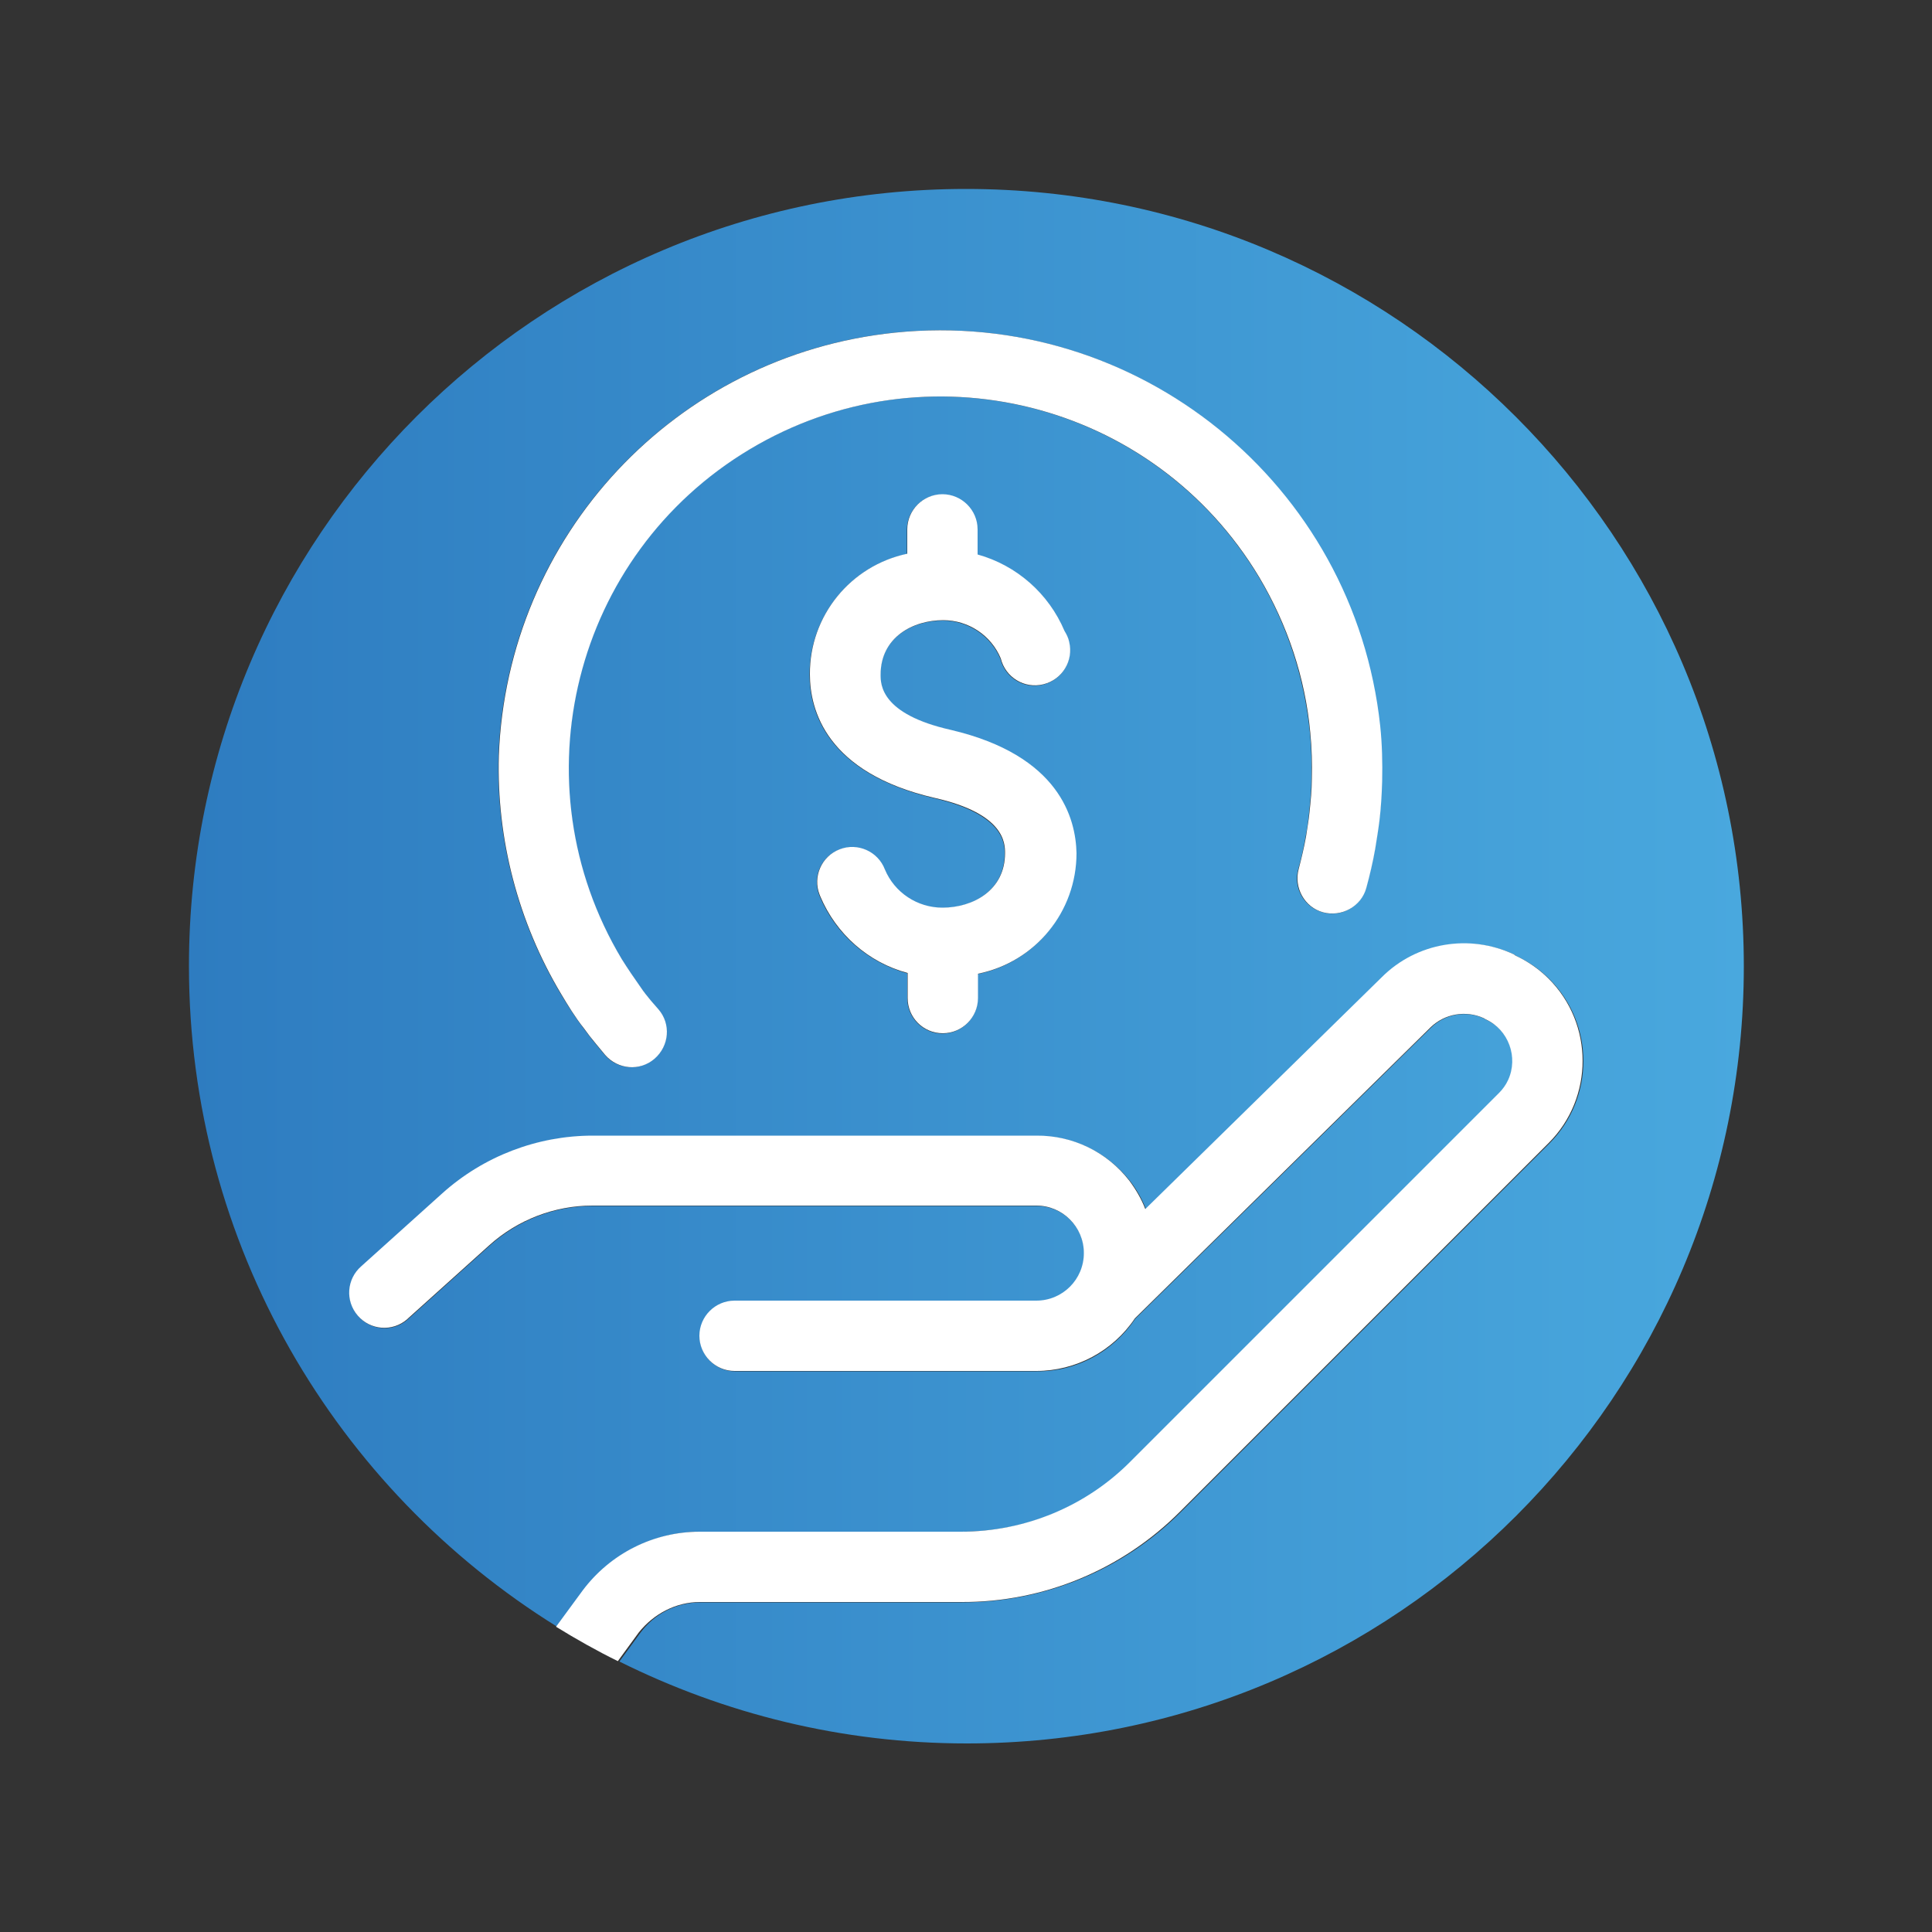
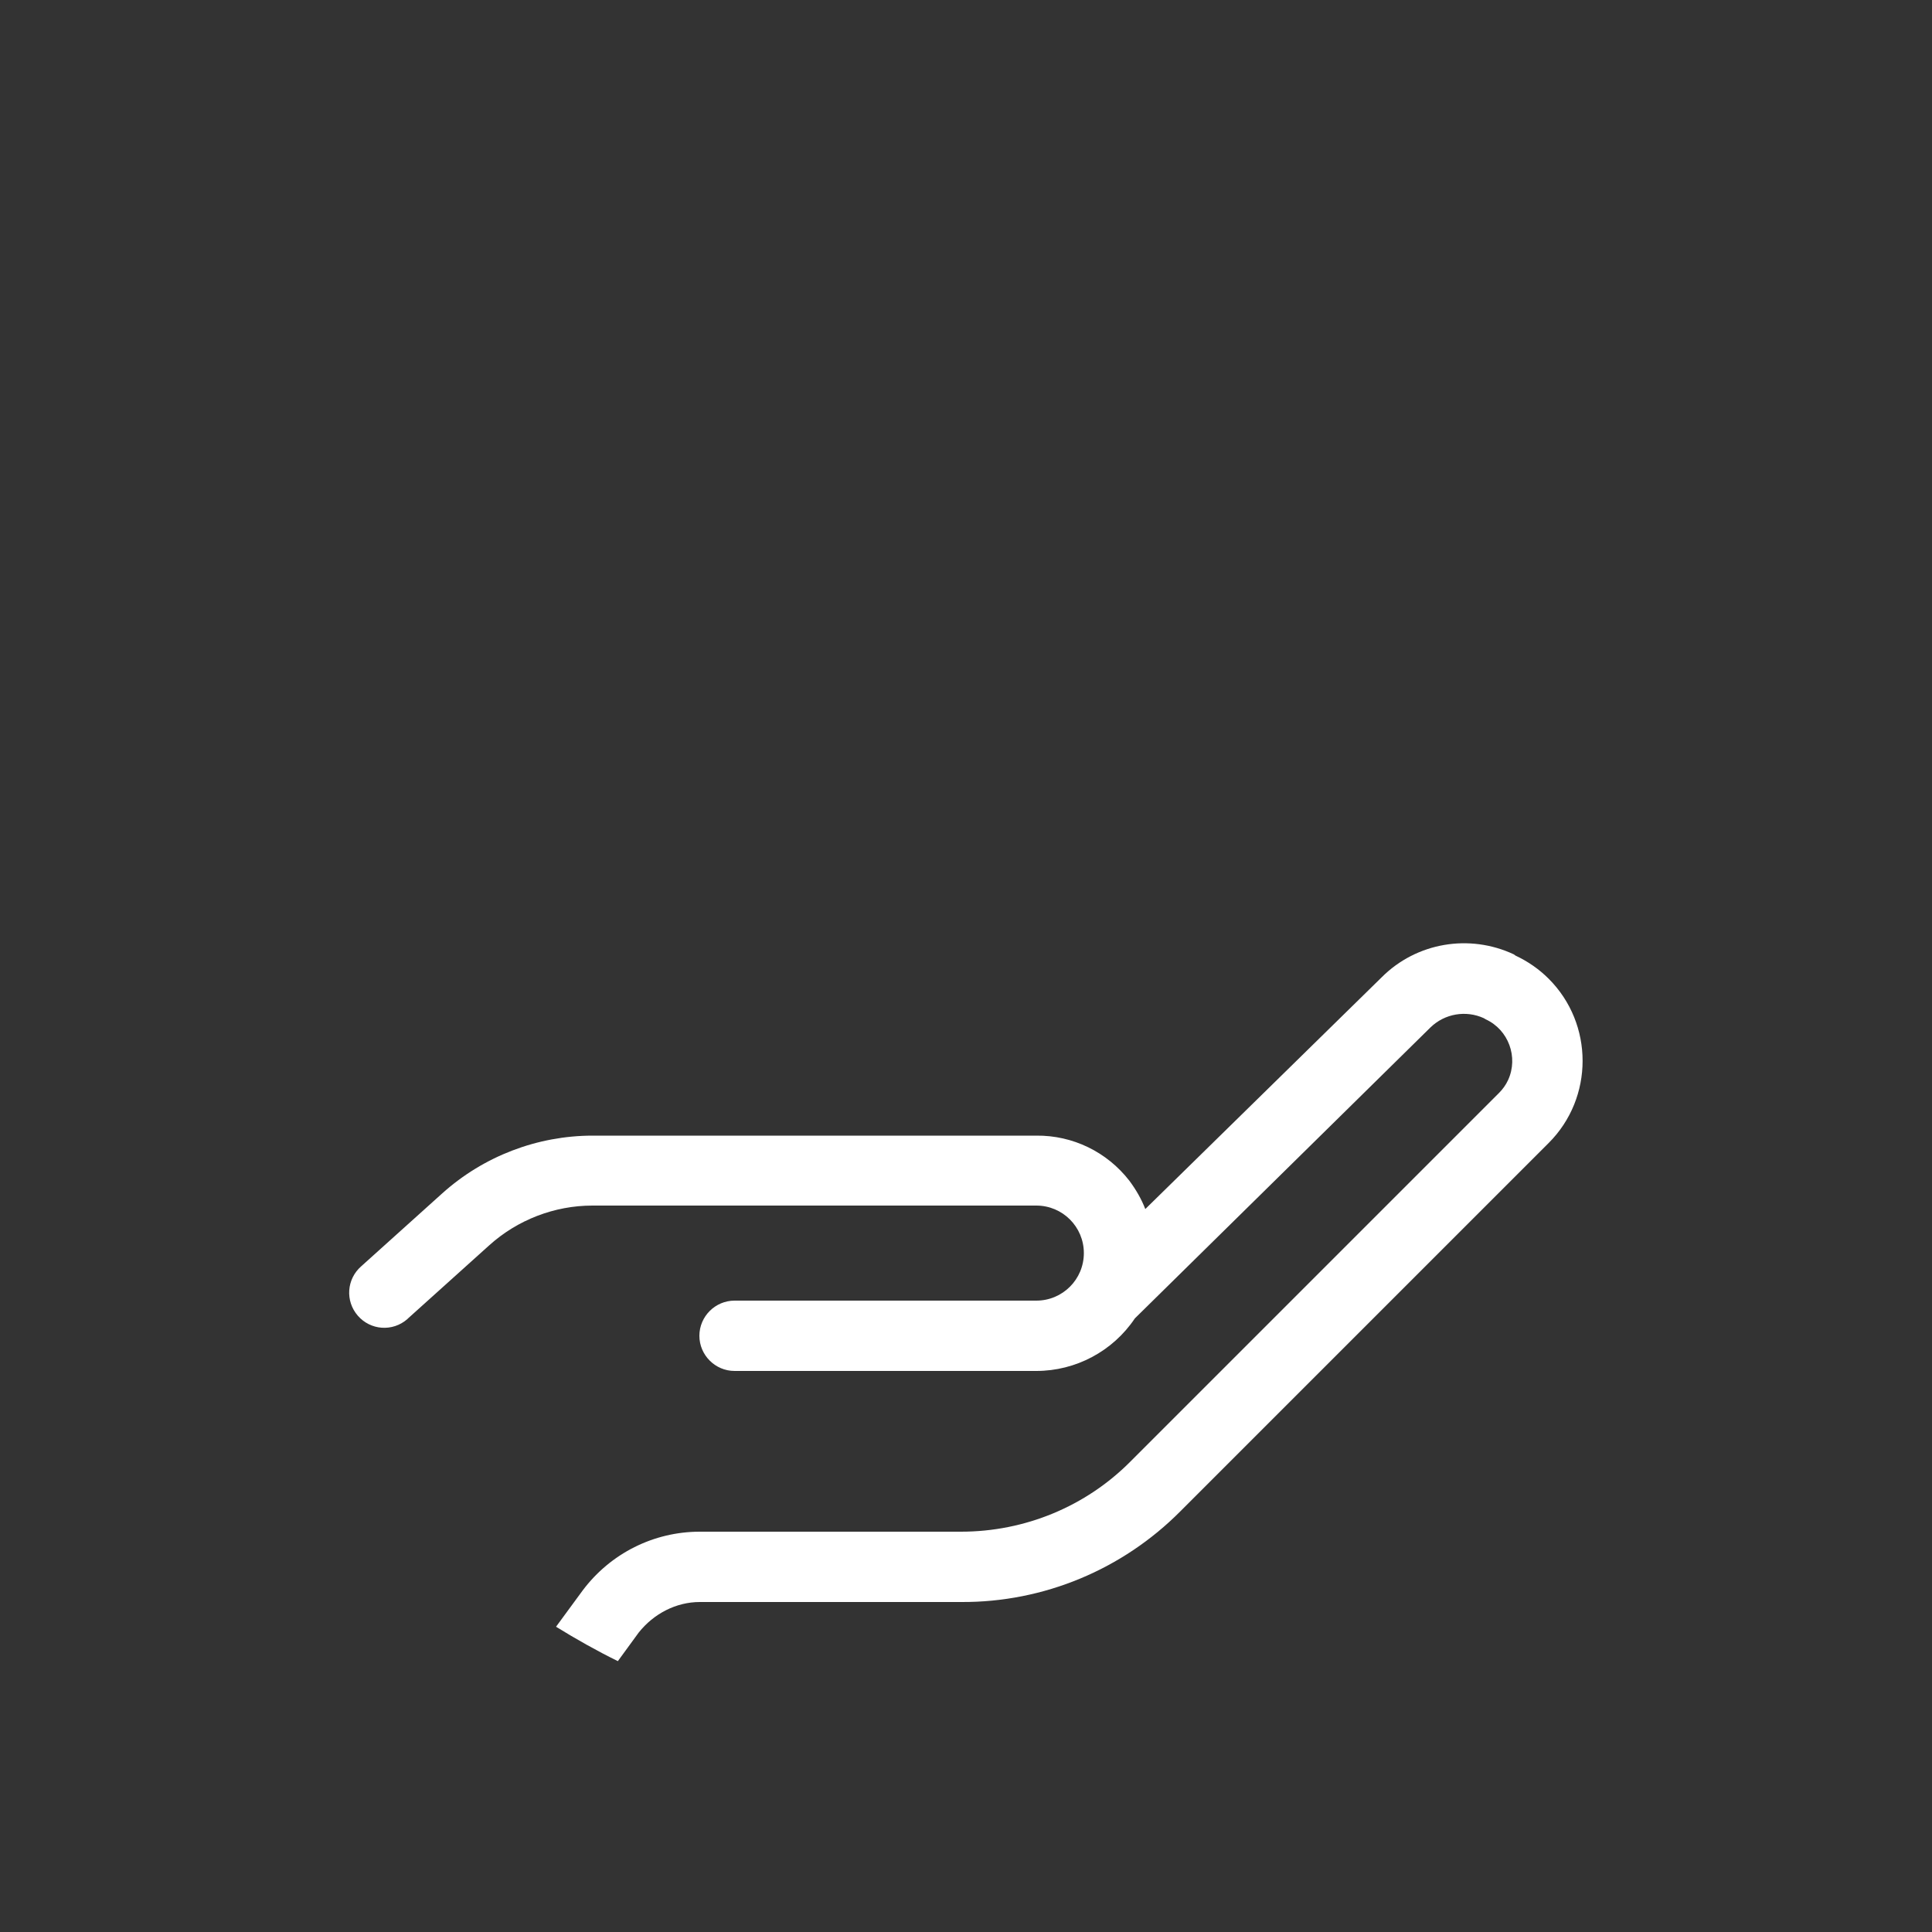
<svg xmlns="http://www.w3.org/2000/svg" version="1.1" x="0px" y="0px" viewBox="0 0 500 500" enable-background="new 0 0 500 500" xml:space="preserve">
  <rect x="0" y="0" width="500" height="500" fill="#333333" stroke="none" />
  <g id="Warstwa_2">
</g>
  <g id="Warstwa_3">
</g>
  <g id="Warstwa_1">
    <rect x="0" fill="none" width="500" height="500" />
    <g>
      <linearGradient id="SVGID_2_" gradientUnits="userSpaceOnUse" x1="48.857" y1="250" x2="451.143" y2="250">
        <stop offset="0" style="stop-color:#2E7CC0" />
        <stop offset="1" style="stop-color:#49A8DE" />
      </linearGradient>
-       <path fill="url(#SVGID_2_)" d="M250,48.9C138.9,48.9,48.9,138.9,48.9,250c0,72.2,38.1,135.5,95.3,171l6.9-9.4    c7.1-9.6,18.3-15.2,30.3-15.2h67.6c16.5,0,32.2-6.5,43.9-18.2L388,283c1-1,1.8-2.1,2.4-3.4c2.7-5.9,0.2-13-5.8-15.7l-0.5-0.3    c-4.6-2.2-10.2-1.2-13.8,2.4l-76.5,75.3c-5.7,8.5-15.2,13.7-25.5,13.6h-78.1c-5,0-9.1-4.1-9.1-9.1c0-5,4.1-9.1,9.1-9.1h78.1    c6.8,0,12.3-5.5,12.3-12.3c0-6.8-5.5-12.3-12.3-12.3H153.4c-9.9,0-19.4,3.7-26.7,10.3l-21,18.9c-0.1,0.1-0.1,0.1-0.2,0.2    c-3.8,3.3-9.5,2.9-12.8-0.9c-3.3-3.8-2.9-9.5,0.9-12.8l21-18.9c10.7-9.6,24.5-14.9,38.9-14.9h114.9c9.4-0.1,18.3,4.3,24.1,11.7    c1.7,2.2,3.1,4.7,4.1,7.3l61.2-60c9-9,22.7-11.3,34.2-5.9l0.4,0.3c3.2,1.5,6.1,3.5,8.6,6c11.7,11.7,11.7,30.7,0,42.5l-95.3,95.3    c-15,15.1-35.4,23.5-56.7,23.5h-67.7c-6.2,0-11.9,2.9-15.6,7.9l-5.4,7.4c27.1,13.5,57.6,21.2,89.9,21.2    c111.1,0,201.1-90.1,201.1-201.1S361.1,48.9,250,48.9z M253,252.1v6.3c0,5-4.1,9.1-9.1,9.1h0c-5,0-9.1-4.1-9.1-9.1v-6.5    c-10.2-2.8-18.5-10.1-22.6-19.8c-0.1-0.2-0.1-0.3-0.2-0.5c-1.8-4.7,0.5-9.9,5.2-11.7c4.7-1.8,9.9,0.5,11.7,5.2    c2.5,6,8.4,9.9,14.9,9.9c7.8,0,16.2-4.4,16.2-14.1c0-2.5,0-10.1-18.2-14.3c-28.1-6.6-32.3-22.8-32.3-32    c0-15.1,10.5-28.1,25.2-31.2v-6.3c0-5,4.1-9.1,9.1-9.1c5,0,9.1,4.1,9.1,9.1v6.5c10.2,2.8,18.5,10.1,22.5,19.8    c0.6,0.9,1,1.8,1.2,2.8c1.2,4.9-1.8,9.8-6.7,11c-4.9,1.2-9.8-1.8-11-6.7c-2.5-6-8.4-9.9-14.9-9.9c-7.8,0-16.2,4.4-16.2,14.1    c0,2.5,0,10.1,18.2,14.3c28.1,6.6,32.3,22.8,32.3,32C278.4,236.1,267.8,249.1,253,252.1z M356.9,212.4c-0.3,2.3-0.7,4.8-1.1,7.3    c-0.6,3.4-1.4,6.8-2.3,10.1c-1.3,4.8-6.4,7.7-11.2,6.3c-4.8-1.3-7.7-6.4-6.3-11.2c0.8-2.8,1.4-5.6,1.9-8.4    c0.4-2.1,0.7-4.1,0.9-6.3c0.3-2.8,0.6-5.7,0.6-8.6c0.1-4,0-8-0.4-12c-1.4-14.2-5.9-27.9-13.2-40.2    c-27.3-45.6-86.3-60.4-131.9-33.1s-60.4,86.3-33.1,131.9c1.5,2.4,3.2,4.9,4.9,7.3c0.8,1.1,1.7,2.3,2.6,3.4l2,2.3    c3.3,3.8,2.8,9.6-1,12.8c-3.8,3.3-9.6,2.8-12.8-1l-2.4-2.9c-1.1-1.3-2.1-2.7-3.1-4c-2.2-2.9-4.1-5.9-5.9-8.9    c-11.1-18.6-16.7-40-16.1-61.6c2.1-56.9,45.8-103.6,102.4-109.5c62.8-6.5,119,39.1,125.5,101.9c0.5,4.7,0.6,9.5,0.5,14.3    C357.5,205.6,357.3,209.1,356.9,212.4z" />
      <path fill="#FFFFFF" d="M181.1,414.6h67.7c21.3,0.1,41.7-8.4,56.7-23.5l95.3-95.3c11.7-11.7,11.7-30.8,0-42.5    c-2.5-2.5-5.4-4.5-8.6-6l-0.4-0.3c-11.5-5.4-25.2-3.1-34.2,5.9l-61.2,60c-1-2.6-2.4-5-4.1-7.3c-5.8-7.5-14.7-11.8-24.1-11.7H153.4    c-14.3,0-28.2,5.3-38.9,14.9l-21,18.9c-3.8,3.3-4.2,9-0.9,12.8c3.3,3.8,9,4.2,12.8,0.9c0.1-0.1,0.1-0.1,0.2-0.2l21-18.9    c7.3-6.6,16.9-10.3,26.7-10.3h114.9c6.8,0,12.3,5.5,12.3,12.3c0,6.8-5.5,12.3-12.3,12.3h-78.1c-5,0-9.1,4.1-9.1,9.1    c0,5,4.1,9.1,9.1,9.1h78.1c10.2,0,19.8-5.1,25.5-13.6l76.5-75.3c3.7-3.6,9.2-4.5,13.8-2.4l0.5,0.3c5.9,2.7,8.5,9.8,5.8,15.7    c-0.6,1.3-1.4,2.4-2.4,3.4l-95.3,95.3c-11.6,11.7-27.4,18.2-43.9,18.2h-67.6c-11.9,0-23.1,5.6-30.3,15.2l-6.9,9.4    c5.2,3.2,10.5,6.2,16,8.9l5.4-7.4C169.2,417.6,175,414.6,181.1,414.6z" />
-       <path fill="#FFFFFF" d="M246.1,188.9c-18.2-4.1-18.2-11.8-18.2-14.3c0-9.7,8.4-14.1,16.2-14.1c6.5,0,12.4,3.9,14.9,9.9    c1.2,4.9,6.1,7.9,11,6.7c4.9-1.2,7.9-6.1,6.7-11c-0.2-1-0.7-2-1.2-2.8c-4.1-9.7-12.4-17-22.5-19.8v-6.5c0-5-4.1-9.1-9.1-9.1    c-5,0-9.1,4.1-9.1,9.1v6.3c-14.7,3.1-25.3,16.1-25.2,31.2c0,9.2,4.2,25.5,32.3,32c18.2,4.1,18.2,11.8,18.2,14.3    c0,9.7-8.4,14.1-16.2,14.1c-6.5,0-12.4-3.9-14.9-9.9c-1.8-4.7-7.1-7-11.7-5.2c-4.7,1.8-7,7.1-5.2,11.7c0.1,0.2,0.1,0.3,0.2,0.5    c4.1,9.7,12.4,17.1,22.6,19.8v6.5c0,5,4,9.1,9.1,9.1h0c5,0,9.1-4.1,9.1-9.1v-6.3c14.8-3,25.5-16,25.5-31.2    C278.4,211.8,274.2,195.5,246.1,188.9z" />
-       <path fill="#FFFFFF" d="M231.5,86.1c-56.7,5.9-100.3,52.6-102.4,109.5c-0.6,21.6,5,43,16.1,61.6c1.8,3,3.6,6,5.9,8.9    c1,1.4,2,2.7,3.1,4l2.4,2.9c3.3,3.8,9,4.3,12.8,1c3.8-3.3,4.3-9,1-12.8l-2-2.3c-0.9-1.1-1.8-2.2-2.6-3.4c-1.7-2.4-3.4-4.9-4.9-7.3    c-27.3-45.6-12.5-104.6,33.1-131.9s104.6-12.5,131.9,33.1c7.3,12.3,11.9,26,13.2,40.2c0.4,4,0.5,8,0.4,12c0,2.9-0.3,5.7-0.6,8.6    c-0.2,2.1-0.6,4.2-0.9,6.3c-0.5,2.8-1.2,5.7-1.9,8.4c-1.3,4.8,1.5,9.9,6.3,11.2c4.8,1.3,9.9-1.5,11.2-6.3    c0.9-3.3,1.7-6.7,2.3-10.1c0.4-2.5,0.8-4.9,1.1-7.3c0.4-3.3,0.6-6.8,0.7-10.2c0.1-4.8,0-9.5-0.5-14.3    C350.5,125.2,294.3,79.6,231.5,86.1z" />
    </g>
  </g>
</svg>